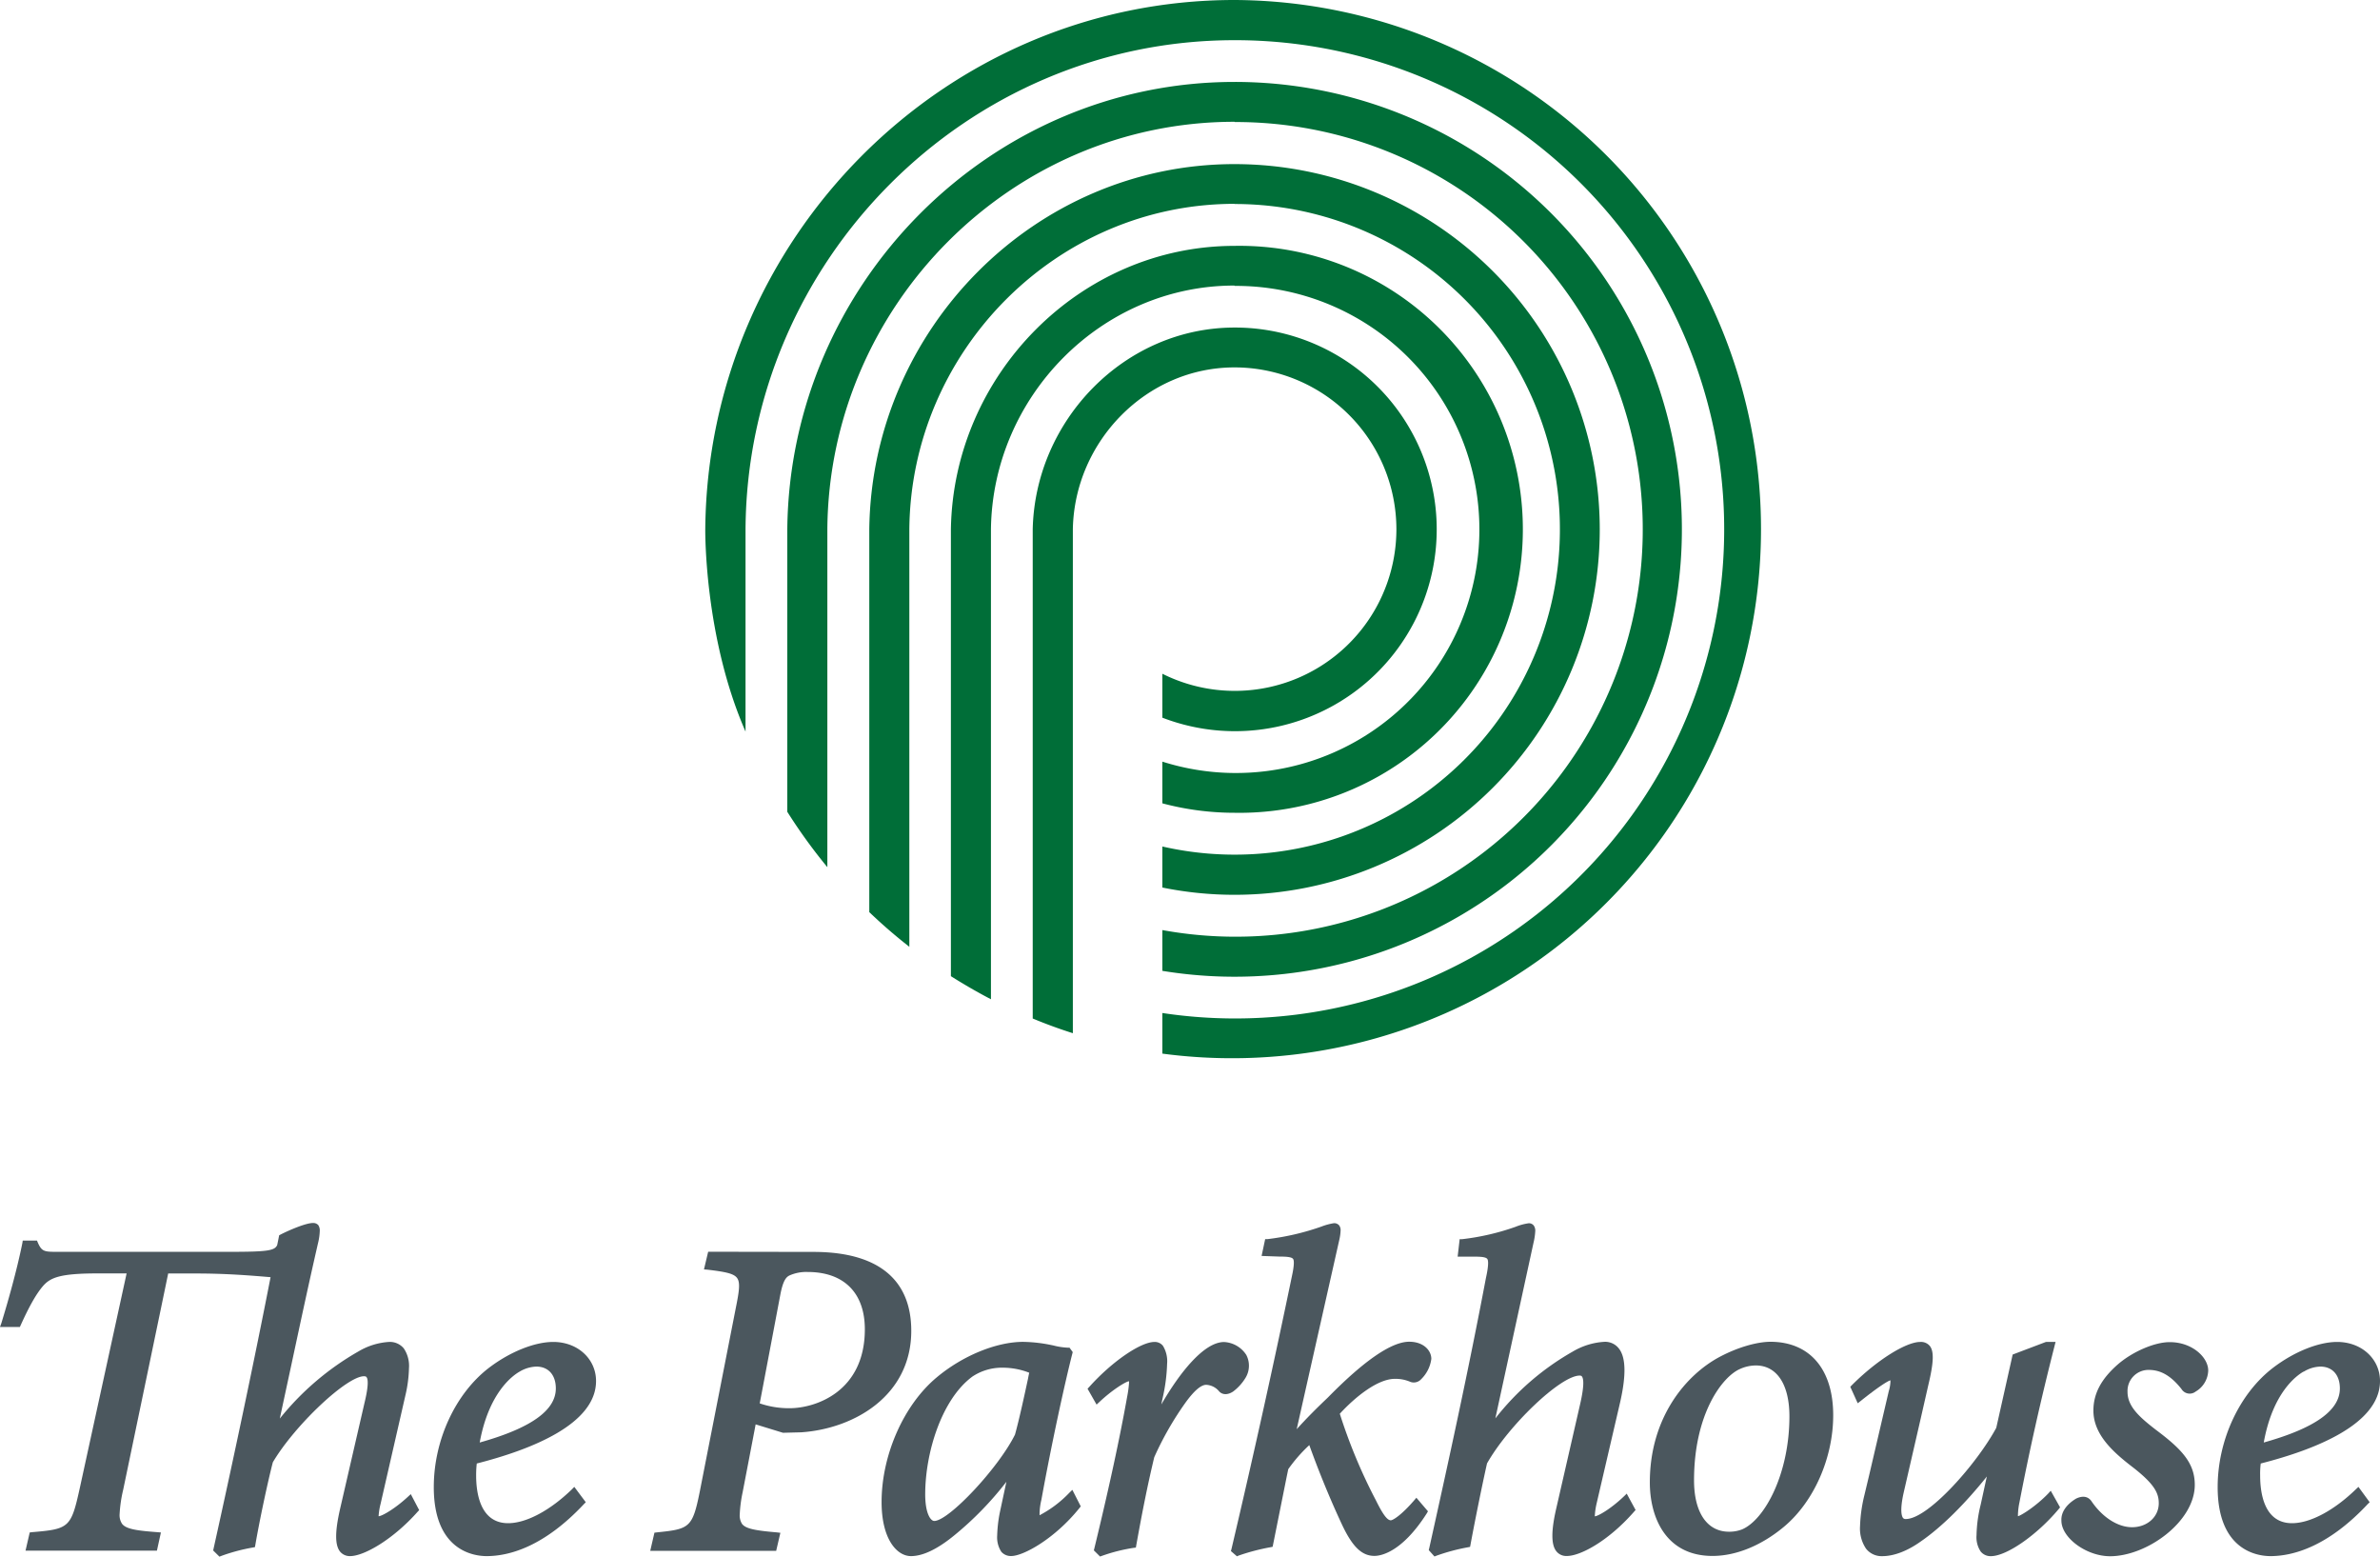
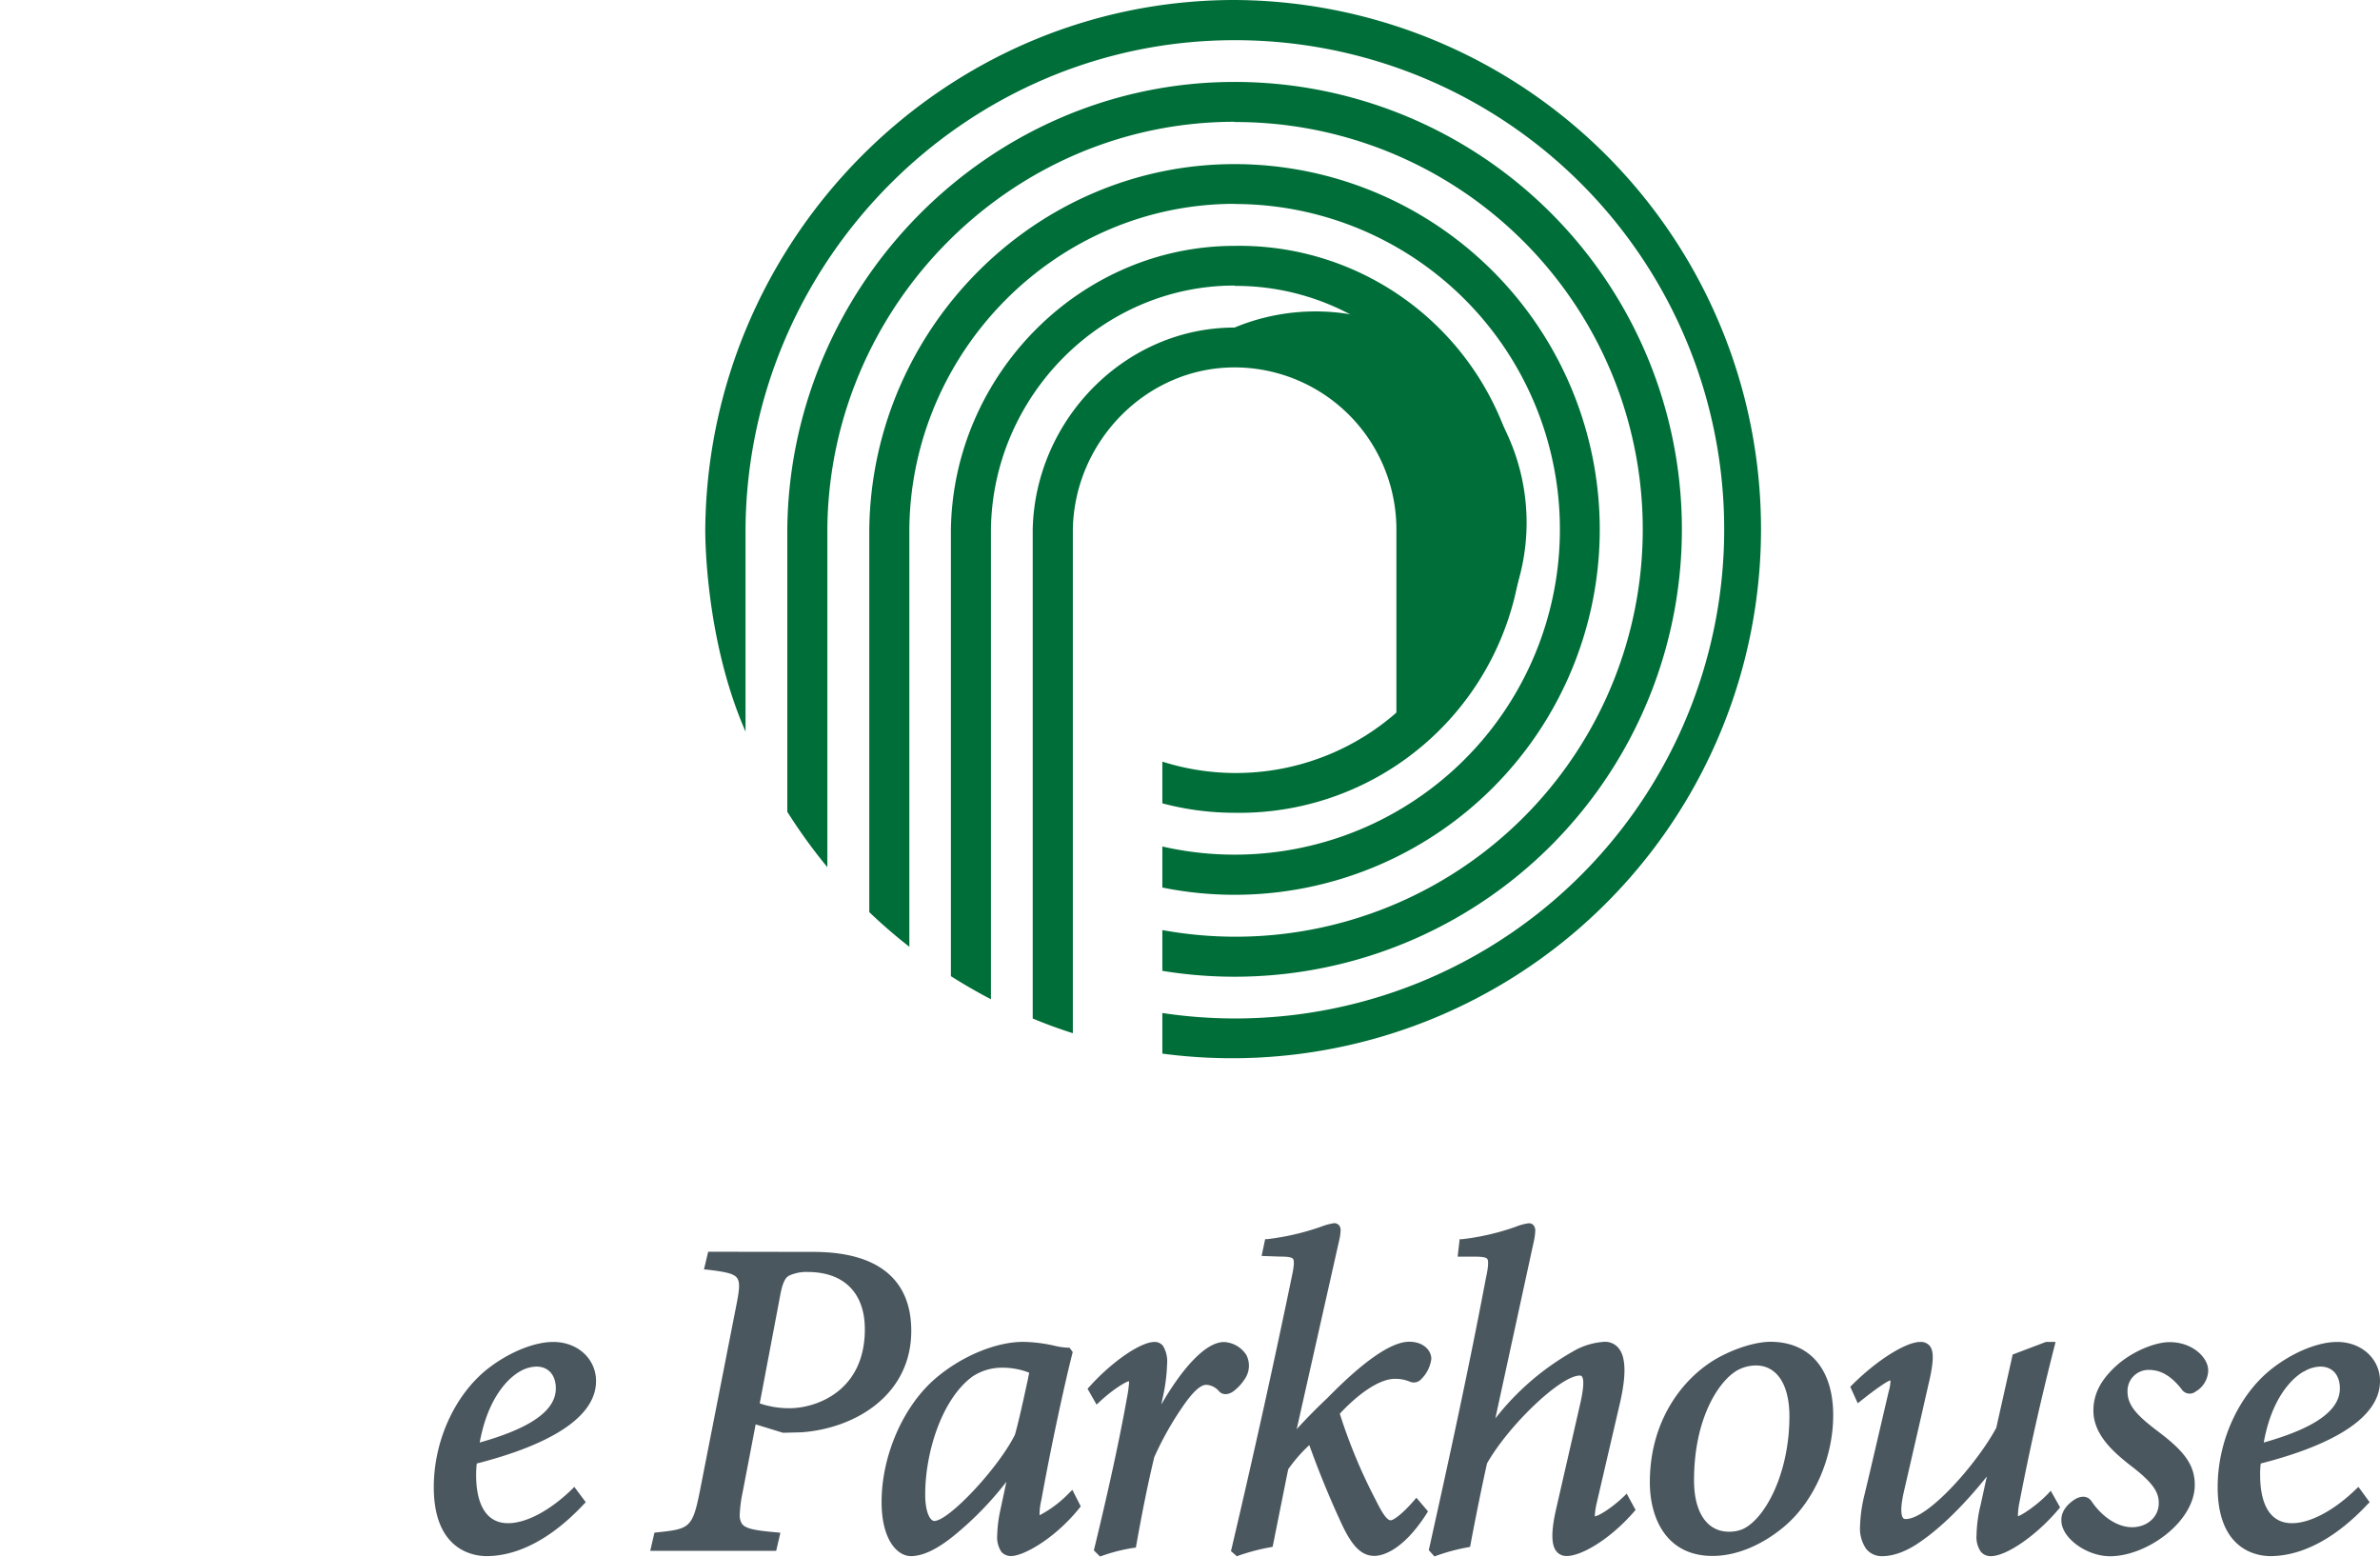
<svg xmlns="http://www.w3.org/2000/svg" viewBox="0 0 566.93 370.68">
  <defs>
    <style>.a{fill:#4b575e;}.b{fill:#006e38;}</style>
  </defs>
-   <path class="a" d="M66.8,294l-.3.16s-.42,2.14-.48,2.36c-.64,1.28-2.17,1.58-11.21,1.58H13.27c-2.79,0-3.37-.16-4.27-2.22l-.19-.46H5.42l-.09.58c-1.31,6.5-3.42,13.94-5,19.07L0,316H4.73l.19-.41c2-4.43,3.66-7.39,5.26-9.27,1.81-2.13,4.18-3.08,13.17-3.08h6.81C29.78,305,19,354.39,19,354.39c-2.07,9.38-2.5,9.73-11.37,10.47l-.55.07-1,4.33H37.38l.95-4.33-.84-.07c-4.58-.35-7.43-.67-8.42-2a3.71,3.71,0,0,1-.58-2.28,32.47,32.47,0,0,1,.86-5.85s10.49-50.31,10.71-51.47h6.6c6.93,0,12.42.42,17.79.88-3.6,18.47-8.66,42.53-13.58,64.65l-.09.43,1.49,1.47.44-.17a43.67,43.67,0,0,1,7.48-2l.54-.1.09-.51c.94-5.52,2.92-14.88,4.17-19.69,5.21-8.82,17.6-20.49,21.71-20.49.46,0,.57.15.61.22.49.6.35,2.71-.49,6.15L81,359.35c-1.23,5.44-1.23,8.57,0,10.13a3,3,0,0,0,2.4,1.08c3.34,0,10.27-4,16.12-10.6l.33-.35-2-3.81-.75.69c-3,2.76-6,4.5-6.9,4.58a.45.45,0,0,1,0-.22,15.43,15.43,0,0,1,.45-2.7l5.92-25.87a31.25,31.25,0,0,0,.85-6.48,7.4,7.4,0,0,0-1.24-4.71,4.3,4.3,0,0,0-3.55-1.53,16.14,16.14,0,0,0-7.23,2.25,65.77,65.77,0,0,0-18.75,16c.78-3.64,2.71-12.59,2.71-12.59,2.15-10,4.18-19.58,6.48-29.54a13.57,13.57,0,0,0,.33-2.54,2.26,2.26,0,0,0-.37-1.42,1.63,1.63,0,0,0-1.2-.49C72.91,291.22,69,292.88,66.8,294Z" />
  <path class="a" d="M116.49,325.71c-8,6.12-13.16,17.23-13.16,28.42,0,15.24,9.64,16.43,12.58,16.43,5.31,0,13.62-2.17,23.21-12.41l.42-.42-2.74-3.66-.58.6c-5.17,5-10.82,8.05-15.18,8.05-6.63,0-7.62-7.14-7.62-11.37a23.23,23.23,0,0,1,.15-2.84c13.08-3.34,28.41-9.4,28.41-19.64,0-5.27-4.37-9.31-10.19-9.31C127.33,319.56,121.47,321.92,116.49,325.71Zm7.28.92h0a8.25,8.25,0,0,1,4-1.2c2.86,0,4.63,2,4.63,5.2,0,5.27-6,9.47-18.13,12.88C116.43,331.66,122.06,327.6,123.77,326.63Zm-.75-1.25,0,0Z" />
  <path class="a" d="M168.69,298.08l-1,4.21.83.06c4.25.51,6.29.9,7.07,2s.49,3.12-.32,7.13L166.73,355c-1.77,8.83-2.41,9.11-10.28,9.91l-.56.07-1,4.33h30l1-4.3-.84-.1c-5-.43-7.37-.84-8.28-2a3.76,3.76,0,0,1-.56-2.28,32.45,32.45,0,0,1,.7-5.32s2.82-14.65,3.09-16.12l6.51,2,4.34-.11c12.63-.86,26.22-8.72,26.22-24.17,0-12.28-8-18.79-23.29-18.79Zm17.21,10.11c.63-3.21,1.34-4.09,2.2-4.48a9.82,9.82,0,0,1,4.28-.81c8.67,0,13.63,5,13.63,13.65,0,14.86-11.75,18.79-17.91,18.79a21.42,21.42,0,0,1-7.13-1.15C181.21,333,185.9,308.19,185.9,308.19Z" />
  <path class="a" d="M223.13,328C215.26,334.56,210,346.5,210,357.68c0,8.83,3.63,12.88,7,12.88,2.89,0,6.42-1.72,10.45-5.05a77.88,77.88,0,0,0,12.28-12.65l-1.57,7.33a32.94,32.94,0,0,0-.63,5.53,6.25,6.25,0,0,0,1,3.82,3,3,0,0,0,2.35,1c2.88,0,10.34-4.08,16.26-11.44l.3-.39-2-3.93-.73.71a27.23,27.23,0,0,1-7.08,5.34c0-.07,0-.24,0-.52a15.71,15.71,0,0,1,.44-3.18c2.41-13.31,5.6-27.89,7.37-34.81l.09-.34-.76-1.05h-.35a16.46,16.46,0,0,1-3.57-.55l-.37-.07a35.74,35.74,0,0,0-6.8-.77C237.27,319.56,229.24,322.88,223.13,328Zm-2.74,27.84c0-9.81,3.86-22.6,11.26-28.05a12.74,12.74,0,0,1,7.17-2.1,17.42,17.42,0,0,1,6.35,1.2c-.14.58-.28,1.37-.28,1.37-.84,3.9-2.11,9.77-3.11,13.36-3.91,7.92-15.77,20.57-19.24,20.57C221.7,362.18,220.39,360.46,220.39,355.83Z" />
  <path class="a" d="M276.64,334.44c.11-.63.31-1.53.31-1.53a41.65,41.65,0,0,0,1.06-8.12,7.05,7.05,0,0,0-1-4.32,2.48,2.48,0,0,0-2-.91c-3.32,0-10.18,4.71-15.59,10.76l-.36.38,2.15,3.78.69-.64c3.11-2.92,6.15-4.75,7-4.93a.84.84,0,0,1,.05.34,27.67,27.67,0,0,1-.46,3.38c-1.72,9.69-4.36,21.89-7.82,36.13l-.11.43,1.48,1.47.48-.17A40.76,40.76,0,0,1,270,368.6l.57-.07.09-.52c1.38-7.68,2.65-14.17,4.29-21a74.85,74.85,0,0,1,7.5-13.08c2-2.74,3.63-4.16,4.87-4.16a4.24,4.24,0,0,1,3.11,1.59c.81.84,2.06.84,3.32,0a11.71,11.71,0,0,0,3-3.35,5.54,5.54,0,0,0,.13-5.35,6.7,6.7,0,0,0-5.28-3.08C286.86,319.56,281.09,326.73,276.64,334.44Z" />
  <path class="a" d="M314.79,292.08a59.86,59.86,0,0,1-12.9,3l-.52,0-.85,4,4.23.15c1.82,0,2.94.12,3.27.56s.16,1.91-.12,3.35c-4.26,20.59-9,42.12-14.57,65.8l-.12.42,1.44,1.25.38-.17a50.43,50.43,0,0,1,7.63-2l.49-.1,3.38-16.85.34-1.63a36.1,36.1,0,0,1,5-5.72l0-.05c2.91,8.09,5.81,14.71,7.77,18.9,2.5,5.34,4.75,7.52,7.76,7.52,1.42,0,6.48-.74,12.47-10.13l.28-.49-2.76-3.23-.56.66c-2.95,3.42-5,4.71-5.53,4.71-.86,0-1.91-1.43-3.53-4.71a127.89,127.89,0,0,1-8.62-20.66c3.74-4.08,9.07-8.31,13.1-8.31a8.89,8.89,0,0,1,3.74.73,2.36,2.36,0,0,0,2.53-.64,8.23,8.23,0,0,0,2.43-4.85c0-2-1.86-4.08-5.26-4.08-4.21,0-10.7,4.45-19.32,13.22l-.1.1c-2.48,2.36-4.82,4.67-7.39,7.51.95-4.24,10.14-45.05,10.14-45.05a11.65,11.65,0,0,0,.32-2.28,1.89,1.89,0,0,0-.35-1.21,1.54,1.54,0,0,0-1.24-.52A14.49,14.49,0,0,0,314.79,292.08Z" />
  <path class="a" d="M361,292.15a57.74,57.74,0,0,1-12.72,2.94l-.58,0-.48,4.16h3.94c1.53,0,2.73.07,3.11.53s.21,2.23-.31,4.54c-4.2,22.2-9,44.09-13.52,64.41l-.1.4,1.36,1.52.48-.19a47.09,47.09,0,0,1,7.48-2l.52-.1.1-.51c1-5.45,2.91-14.85,3.94-19.37,5.24-9.21,17.57-20.91,22.06-20.91.33,0,.47.1.54.21.38.49.62,2-.4,6.49l-5.71,24.93c-1.23,5.35-1.23,8.6,0,10.18a3,3,0,0,0,2.53,1.15c3.33,0,10.07-3.73,16.05-10.6l.32-.35-2.12-3.9-.68.67c-3.21,3.06-6.23,4.73-6.92,4.73a16.89,16.89,0,0,1,.42-3l5.58-24c1.52-6.61,1.41-10.9-.3-13a4.12,4.12,0,0,0-3.41-1.55,16.71,16.71,0,0,0-7.57,2.34,62.56,62.56,0,0,0-18.41,15.9c1.06-4.89,9.09-41.82,9.09-41.82a15.11,15.11,0,0,0,.42-2.82,2.07,2.07,0,0,0-.37-1.3,1.44,1.44,0,0,0-1.22-.53A13.14,13.14,0,0,0,361,292.15Z" />
  <path class="a" d="M409.72,323.07C401.64,327.34,393,337.5,393,353c0,8.47,3.9,17.52,14.93,17.52,5.6,0,11.66-2.48,17-6.93,7.13-5.94,11.75-16.38,11.75-26.57,0-11-5.61-17.5-15-17.5C418.38,319.56,413.91,320.86,409.72,323.07Zm-6.19,29.45c0-15.81,6.7-24.66,10.92-26.51a9.28,9.28,0,0,1,3.8-.85c5,0,8,4.51,8,12.12,0,13.64-5.86,24.59-11.26,26.91a8.4,8.4,0,0,1-3.13.56h0C406.63,364.75,403.53,360.16,403.53,352.52Z" />
  <path class="a" d="M487.35,319.56l-7.92,3s-3.86,17.28-3.91,17.46c-4.55,8.44-16.17,21.71-21.55,21.71a.8.8,0,0,1-.64-.23c-.35-.45-.79-1.81.1-5.9l4.09-17.78,1.82-8c1.29-5.39,1.38-8,.35-9.31a2.74,2.74,0,0,0-2.27-.95c-3.45,0-10.44,4.42-16.3,10.3l-.37.38,1.77,3.92.79-.61c4.11-3.28,6.34-4.68,7-4.85,0,.07,0,.17,0,.32a8.49,8.49,0,0,1-.39,2.25l-4.67,20L444.12,356a35.66,35.66,0,0,0-1.05,7.47,8.57,8.57,0,0,0,1.43,5.32,4.71,4.71,0,0,0,3.88,1.78h0c2.78,0,6-1.24,9.16-3.5,5-3.43,10.61-9.05,15.74-15.47-.11.47-1.46,6.66-1.46,6.66a32.88,32.88,0,0,0-1,7.33,6.1,6.1,0,0,0,1,3.89,3,3,0,0,0,2.43,1.09c3.75,0,11-5.06,16.14-11.21l.33-.41L488.5,355l-.68.74c-2.92,3-6.36,5.14-7.13,5.32a3.45,3.45,0,0,1,0-.42,16,16,0,0,1,.35-2.85c2.39-12.4,5.06-24.29,8.38-37.33l.23-.91Z" />
  <path class="a" d="M504.49,324.9c-4,3.5-5.83,7-5.83,11,0,5.89,5,10.15,9.63,13.69,4.95,3.9,5.94,6,5.94,8.38,0,3.24-2.74,5.71-6.36,5.71-3.41,0-7.08-2.37-9.68-6.21-.48-.69-1.56-1.6-3.66-.6-2.35,1.42-3.6,3.29-3.49,5.24v0c0,4.09,5.95,8.48,11.59,8.48,8.8,0,20.18-8.25,20.18-17,0-5.23-3.14-8.53-9.31-13.14-3.79-2.94-6.71-5.48-6.71-9a5,5,0,0,1,5.06-5.23c2.87,0,5.29,1.4,7.79,4.55a2.29,2.29,0,0,0,3.37.61,6,6,0,0,0,3-5c0-3.22-3.9-6.77-9.11-6.77C513.33,319.56,508,321.86,504.49,324.9Z" />
  <path class="a" d="M541.46,325.71c-8,6.12-13.2,17.23-13.2,28.42,0,15.24,9.63,16.43,12.58,16.43,5.27,0,13.62-2.17,23.19-12.41l.44-.42-2.68-3.66-.63.6c-5.17,5-10.83,8.05-15.19,8.05-6.63,0-7.59-7.14-7.59-11.37a19.78,19.78,0,0,1,.14-2.84c13.08-3.34,28.41-9.4,28.41-19.64,0-5.27-4.39-9.31-10.2-9.31C552.25,319.56,546.43,321.92,541.46,325.71Zm7.25.92h.07a7.94,7.94,0,0,1,3.94-1.2c2.88,0,4.65,2,4.65,5.2,0,5.27-6,9.47-18.13,12.88C541.37,331.66,547,327.6,548.71,326.63Zm-.77-1.25,0,0Z" />
  <path class="b" d="M294.07,48.58a77.47,77.47,0,1,1-17.19,153v9.77a86.25,86.25,0,0,0,17.19,1.73,87,87,0,1,0,0-174c-47.64,0-86.45,39.39-87,87v91.13a125.09,125.09,0,0,0,9.54,8.25V126c.4-42.36,35-77.46,77.5-77.46" />
  <path class="b" d="M294.07,29.06a97,97,0,1,1-17.19,192.42v9.71A106.54,106.54,0,1,0,294.07,19.51C235.66,19.51,188.12,67.8,187.54,126v67.32a128.51,128.51,0,0,0,9.54,13.18V126c.41-53.12,43.74-97,97-97" />
  <path class="b" d="M294.08,68.08a58,58,0,1,1-17.2,113.29v9.93a66.87,66.87,0,0,0,17.2,2.25,67.51,67.51,0,1,0,0-135c-36.88,0-67,30.78-67.57,67.5V232.46q4.65,2.94,9.54,5.5V126c.41-31.61,26.3-58,58-58" />
-   <path class="b" d="M332.63,126a38.5,38.5,0,0,1-55.75,34.44V170.9A48.06,48.06,0,1,0,294.08,78C267.92,78,246.61,100,246,126l0,116.49v.05q4.68,1.95,9.56,3.5V246s0-119.85,0-120c.4-20.89,17.5-38.51,38.51-38.51A38.57,38.57,0,0,1,332.63,126" />
+   <path class="b" d="M332.63,126V170.9A48.06,48.06,0,1,0,294.08,78C267.92,78,246.61,100,246,126l0,116.49v.05q4.68,1.95,9.56,3.5V246s0-119.85,0-120c.4-20.89,17.5-38.51,38.51-38.51A38.57,38.57,0,0,1,332.63,126" />
  <path class="b" d="M294.07,0C224.81,0,168.6,56.93,168,126c0,0-.33,25.54,9.59,48.21V126C178,62.17,230.09,9.57,294.07,9.57a116.48,116.48,0,1,1-17.19,231.66v9.67A126,126,0,1,0,294.07,0" />
</svg>